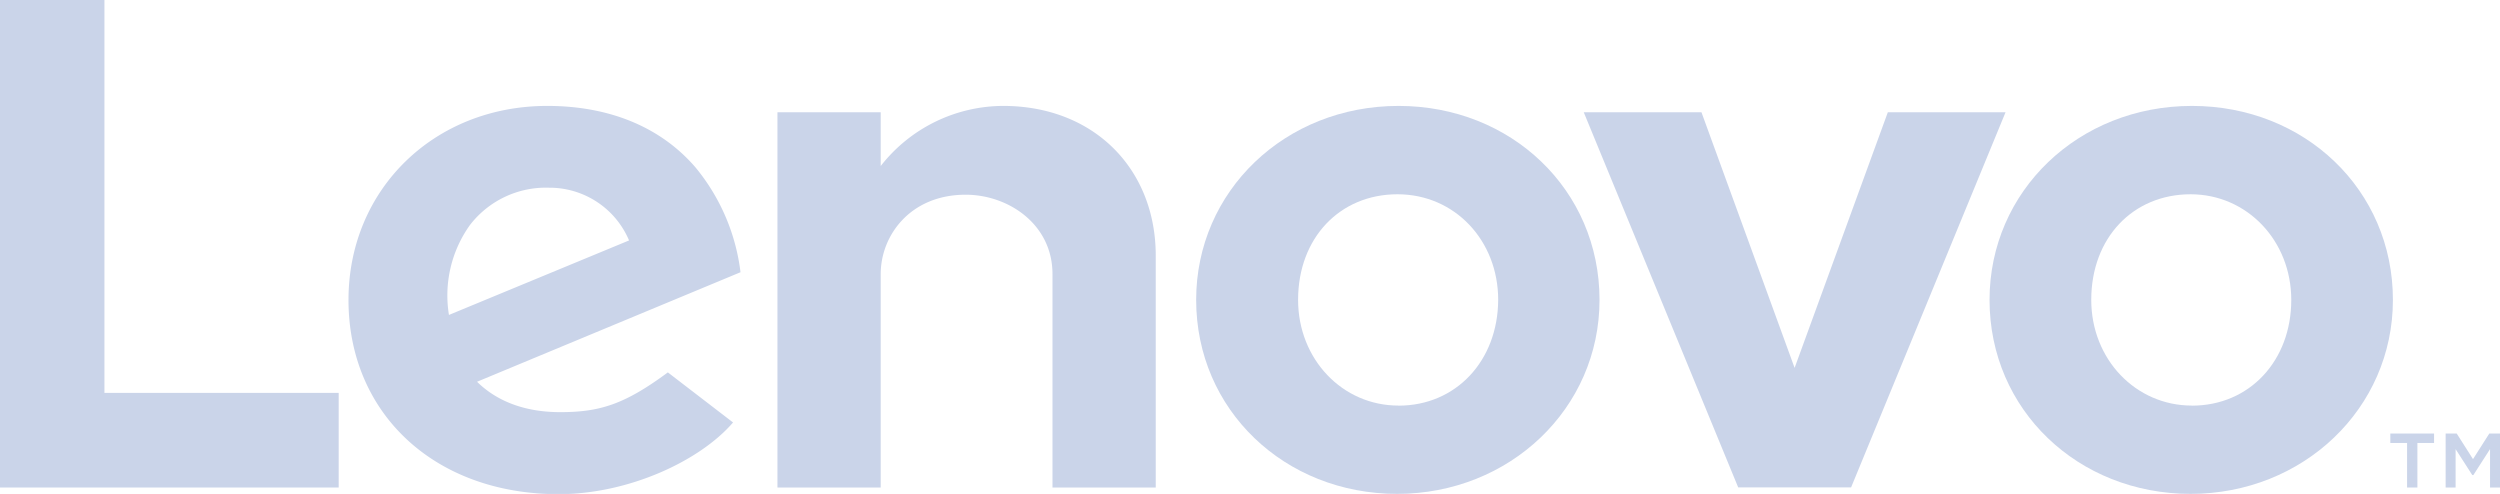
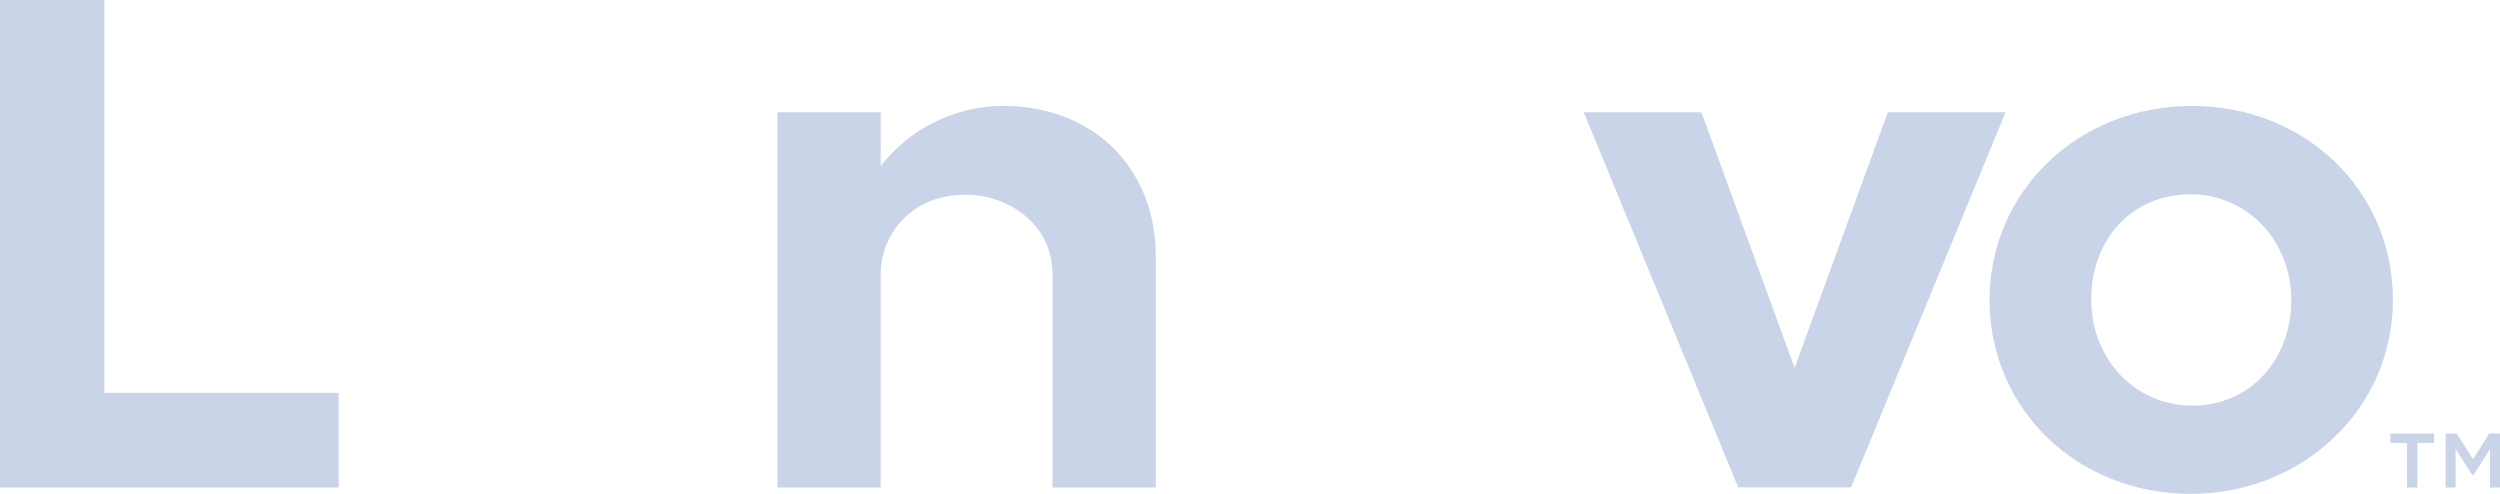
<svg xmlns="http://www.w3.org/2000/svg" id="lenovo" viewBox="0 0 338.96 66.97">
  <defs>
    <style>.cls-1{fill:#CAD4E9;}</style>
  </defs>
  <path id="n" class="cls-1" d="M136,14.36a21.17,21.17,0,0,0-16.59,8.15h0V15.22h-14V66.1h14V37.15c0-5.21,4-10.75,11.52-10.75,5.78,0,11.77,4,11.77,10.75V66.1h14V34.56C156.65,22.85,148.28,14.36,136,14.36Z" />
  <polygon id="v" class="cls-1" points="255.96 15.22 243.32 49.88 230.69 15.22 214.73 15.22 235.67 66.08 250.98 66.08 271.92 15.22 255.96 15.22" />
-   <path id="e" class="cls-1" d="M94.3,22.7c-4.69-5.45-11.64-8.34-20.1-8.34-15.36,0-26.95,11.34-26.95,26.31C47.25,56,58.86,67,75.74,67c9.46,0,19.13-4.48,23.65-9.72l-8.84-6.79c-5.88,4.35-9.24,5.39-14.6,5.39-4.83,0-8.61-1.5-11.27-4.12L100.4,36.91A27.52,27.52,0,0,0,94.3,22.7Zm-33.43,20a16.4,16.4,0,0,1,2.84-12.18,13,13,0,0,1,10.74-5.07A11.71,11.71,0,0,1,85.29,32.6Z" />
  <polygon id="l" class="cls-1" points="14.16 0 0 0 0 66.1 45.92 66.1 45.92 53.27 14.16 53.27 14.16 0" />
  <path id="o" class="cls-1" d="M297.19,14.36c-15.38,0-27.44,11.55-27.44,26.3,0,14.92,12,26.3,27.26,26.3s27.43-11.56,27.43-26.3C324.44,25.74,312.48,14.36,297.19,14.36Zm0,40.63c-7.65,0-13.65-6.3-13.65-14.33,0-8.41,5.66-14.32,13.47-14.32,7.65,0,13.65,6.29,13.65,14.32C310.66,48.91,305,55,297.19,55Z" />
-   <path id="o-2" data-name="o" class="cls-1" d="M189.62,14.36c-15.39,0-27.44,11.55-27.44,26.3,0,14.92,12,26.3,27.25,26.3s27.44-11.56,27.44-26.3C216.87,25.74,204.9,14.36,189.62,14.36Zm0,40.63C182,55,176,48.69,176,40.66c0-8.41,5.67-14.32,13.47-14.32s13.66,6.29,13.66,14.32C203.09,48.91,197.42,55,189.62,55Z" />
  <polygon id="t" class="cls-1" points="324.09 60.06 326.36 60.06 326.36 66.1 327.76 66.1 327.76 60.06 330.02 60.06 330.02 58.78 324.09 58.78 324.09 60.06" />
  <polygon id="m" class="cls-1" points="337.51 58.78 335.3 62.25 333.09 58.78 331.59 58.78 331.59 66.1 332.94 66.1 332.94 60.89 335.2 64.41 335.35 64.41 337.61 60.89 337.61 66.1 338.96 66.1 338.96 58.78 337.51 58.78" />
</svg>